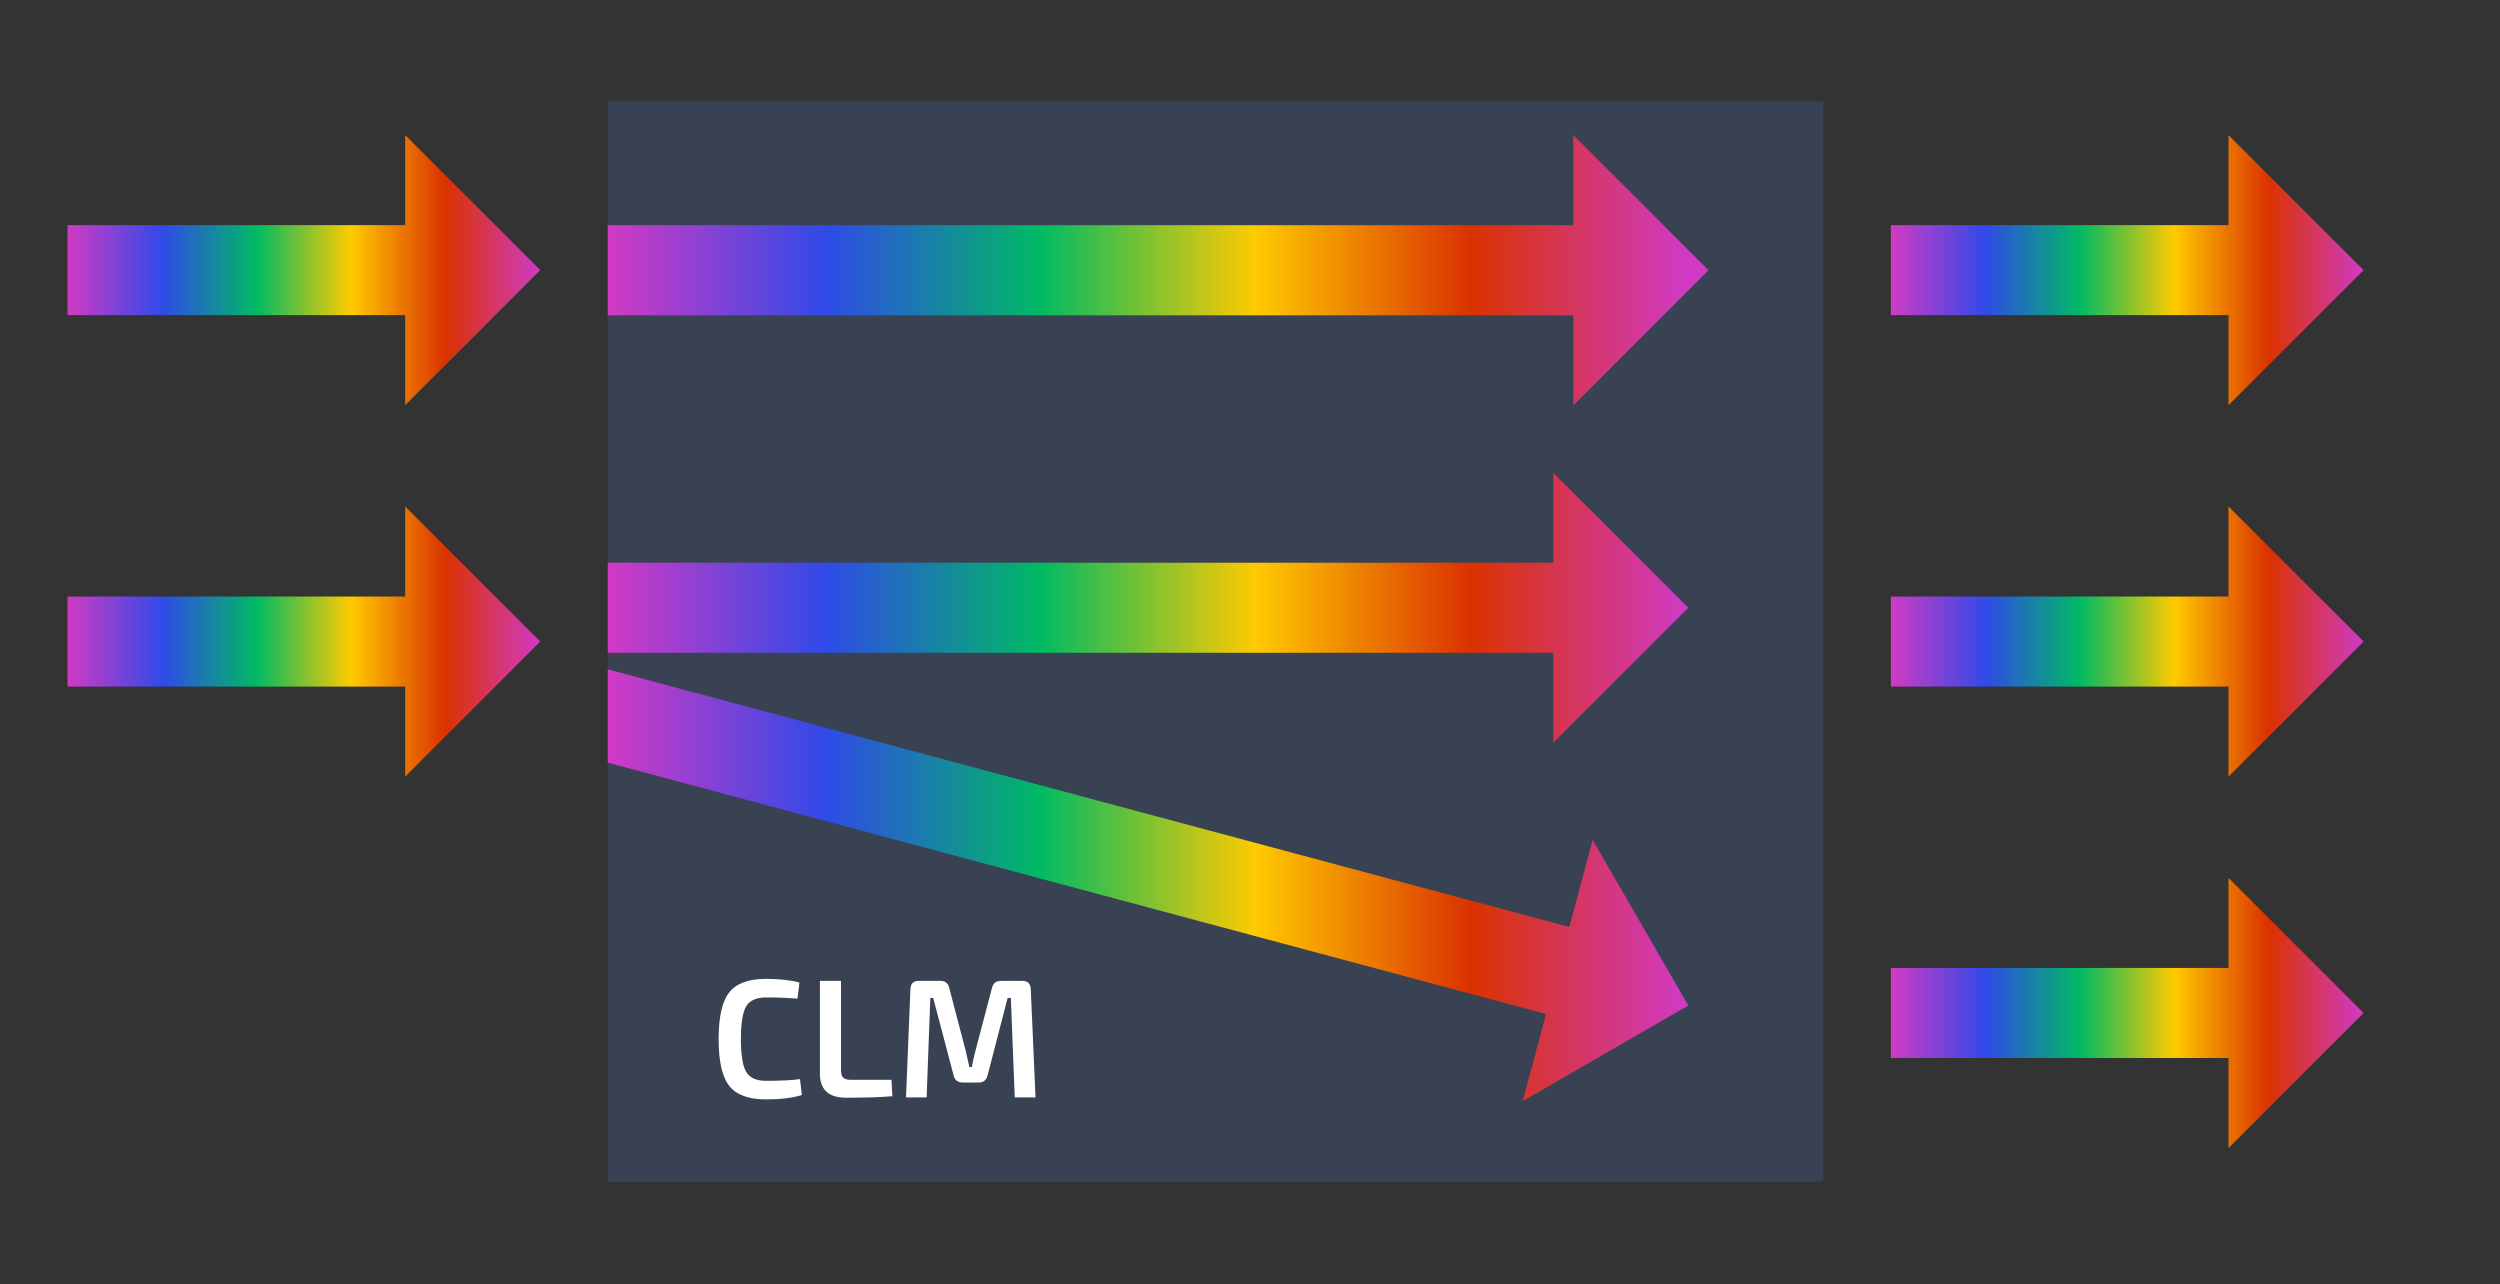
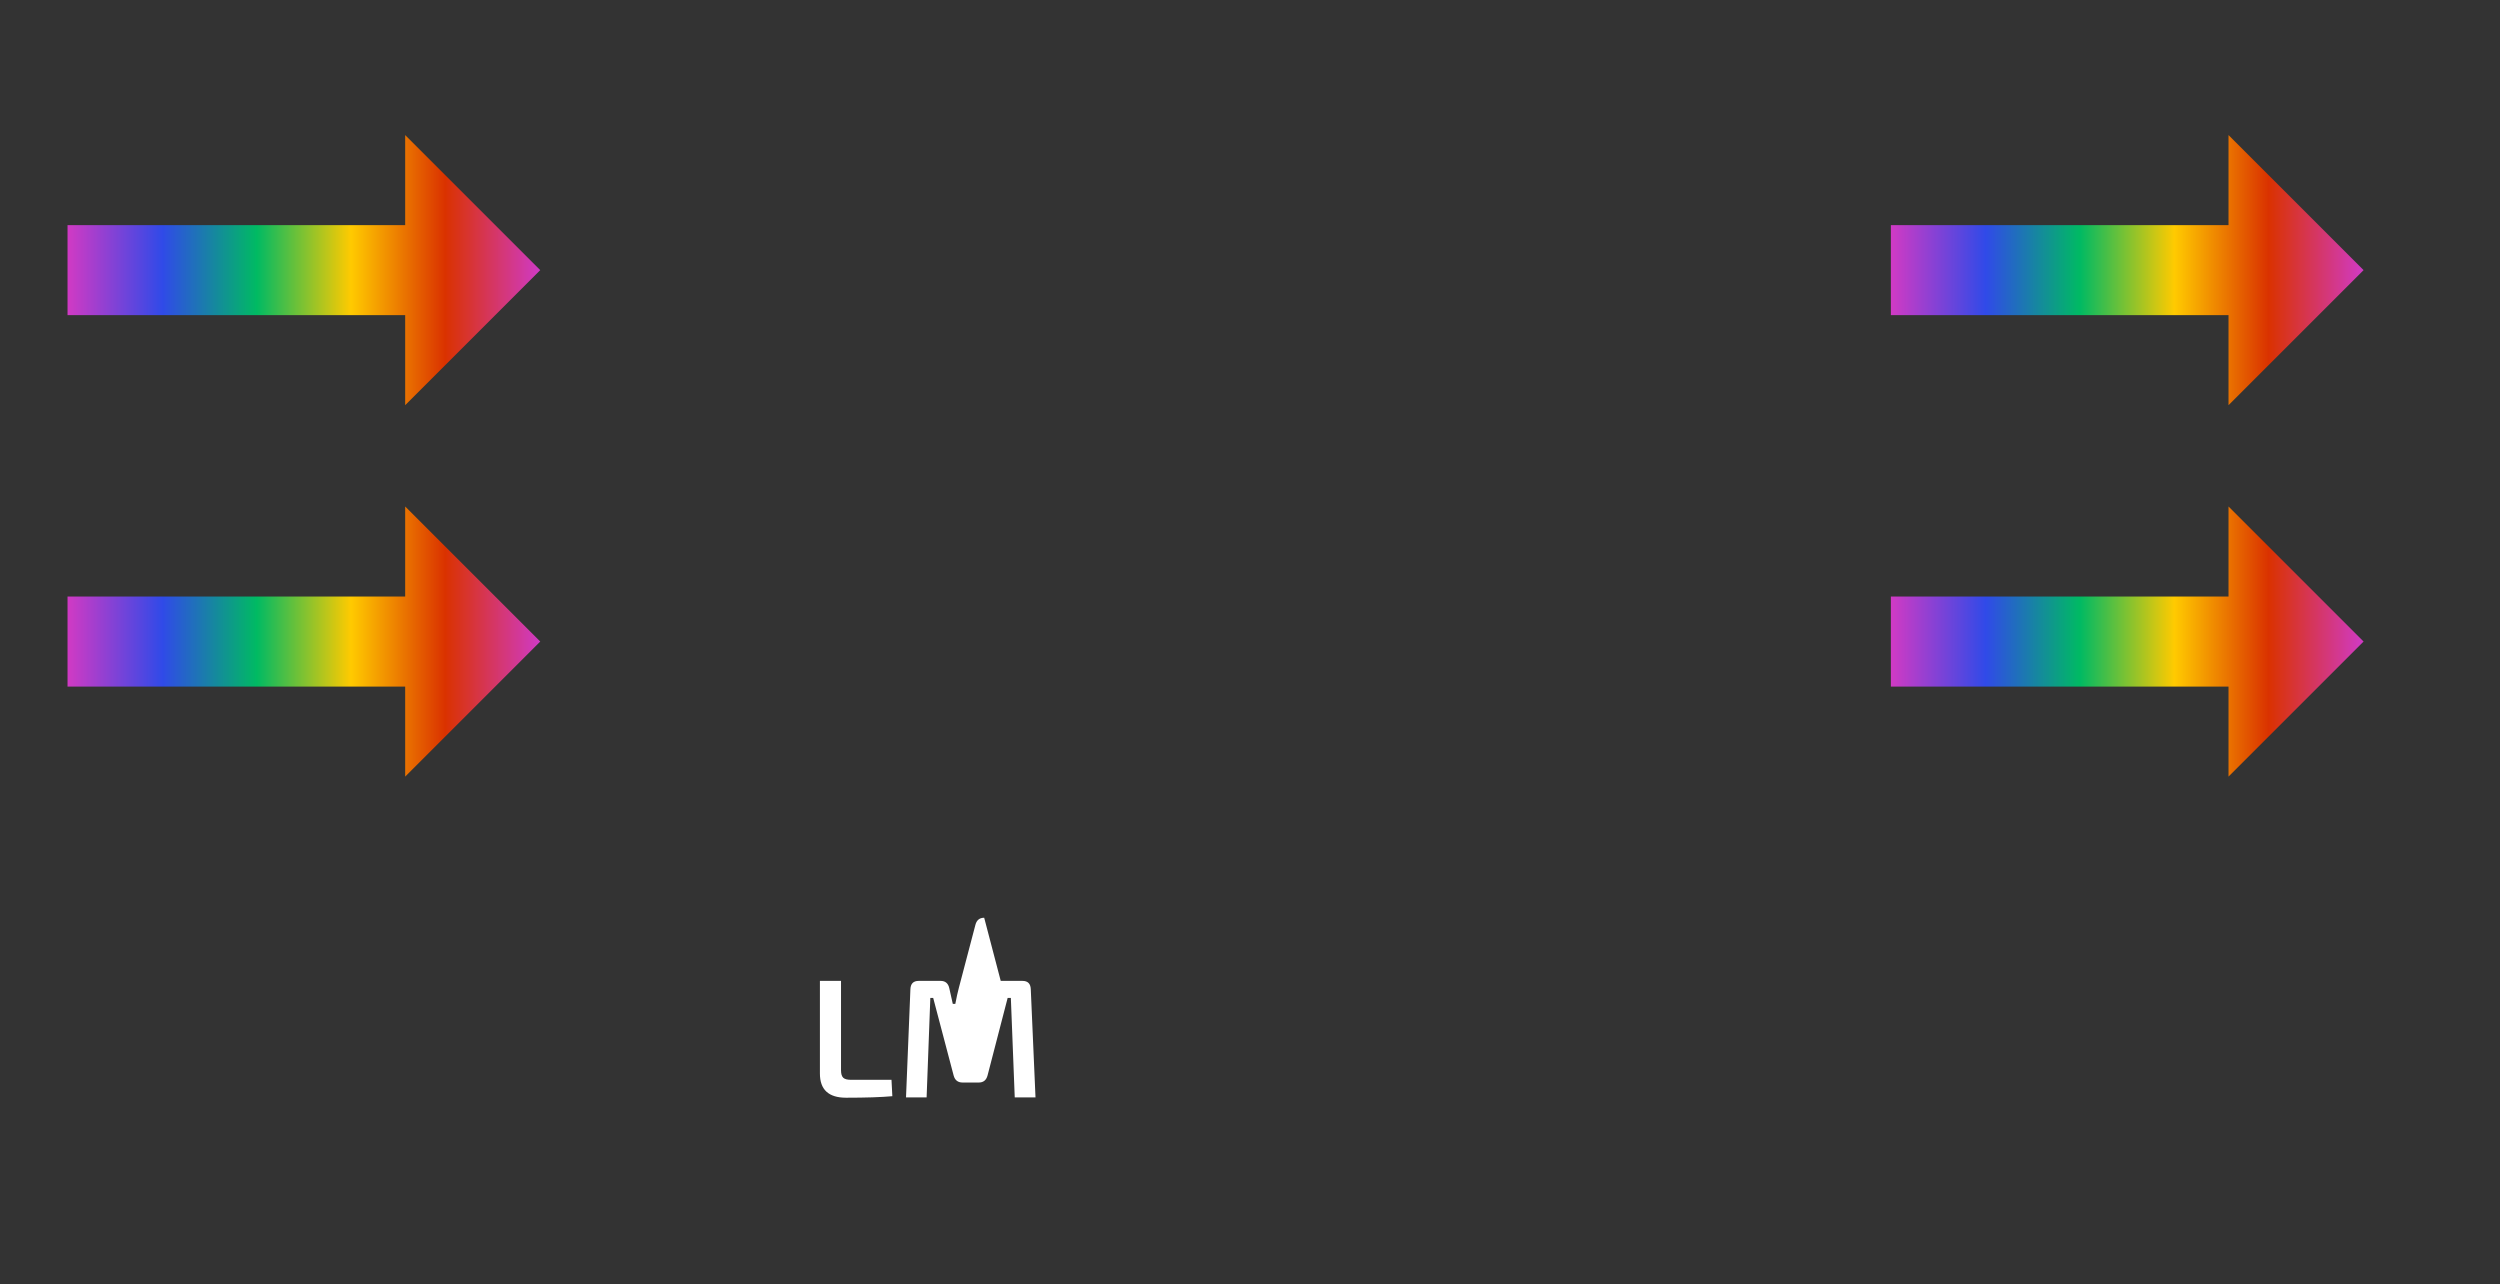
<svg xmlns="http://www.w3.org/2000/svg" width="100%" height="100%" viewBox="0 0 1234 634" version="1.1" xml:space="preserve" style="fill-rule:evenodd;clip-rule:evenodd;stroke-linejoin:round;stroke-miterlimit:1.414;">
  <rect x="0" y="0" width="1234" height="634" fill="#333333" stroke="none" />
  <g id="_5">
    <rect x="0" y="0" width="1233.33" height="633.333" style="fill:none;" />
    <path d="M33.333,338.889l0,-44.445l166.667,0l0,-44.444l66.667,66.667l-66.667,66.666l0,-44.444l-166.667,0Z" style="fill:url(#_Linear1);" />
    <path d="M33.333,155.556l0,-44.445l166.667,0l0,-44.444l66.667,66.666l-66.667,66.667l0,-44.444l-166.667,0Z" style="fill:url(#_Linear2);" />
    <path d="M933.333,155.556l0,-44.445l166.667,0l0,-44.444l66.667,66.666l-66.667,66.667l0,-44.444l-166.667,0Z" style="fill:url(#_Linear3);" />
    <path d="M933.333,338.889l0,-44.445l166.667,0l0,-44.444l66.667,66.667l-66.667,66.666l0,-44.444l-166.667,0Z" style="fill:url(#_Linear4);" />
-     <path d="M933.333,522.222l0,-44.444l166.667,0l0,-44.445l66.667,66.667l-66.667,66.667l0,-44.445l-166.667,0Z" style="fill:url(#_Linear5);" />
-     <rect x="300" y="50" width="600" height="533.333" style="fill:#394252;" />
    <clipPath id="_clip6">
-       <rect x="300" y="50" width="600" height="533.333" />
-     </clipPath>
+       </clipPath>
    <g clip-path="url(#_clip6)">
      <path d="M300,322.222l0,-44.444l466.667,0l0,-44.445l66.666,66.667l-66.666,66.667l0,-44.445l-466.667,0Z" style="fill:url(#_Linear7);" />
-       <path d="M257.292,155.651l0,-44.492l519.287,0l0,-44.492l66.739,66.738l-66.739,66.739l0,-44.493l-519.287,0Z" style="fill:url(#_Linear8);" />
      <path d="M273.034,323.156l-11.516,42.977l501.593,134.401l-11.515,42.976l81.737,-47.191l-47.191,-81.738l-11.515,42.977l-501.593,-134.402Z" style="fill:url(#_Linear9);" />
    </g>
-     <path d="M394.875,532.667l0.917,7.833c-4.611,1.444 -10.5,2.167 -17.667,2.167c-8.611,0 -14.667,-2.223 -18.167,-6.667c-3.5,-4.444 -5.25,-12.139 -5.25,-23.083c0,-10.945 1.75,-18.639 5.25,-23.084c3.5,-4.444 9.556,-6.666 18.167,-6.666c6.389,0 11.889,0.611 16.5,1.833l-1,7.917c-4.833,-0.389 -10,-0.584 -15.5,-0.584c-4.778,0 -8.042,1.459 -9.792,4.375c-1.75,2.917 -2.625,8.32 -2.625,16.209c0,7.889 0.875,13.291 2.625,16.208c1.75,2.917 5.014,4.375 9.792,4.375c7.056,0 12.639,-0.278 16.75,-0.833Z" style="fill:#fff;fill-rule:nonzero;" />
    <path d="M415.125,484.167l0,44.083c0,1.778 0.361,3.014 1.083,3.708c0.723,0.695 2,1.042 3.834,1.042l20,0l0.416,8.083c-5.444,0.5 -13.055,0.75 -22.833,0.75c-8.611,0 -12.917,-3.972 -12.917,-11.916l0,-45.75l10.417,0Z" style="fill:#fff;fill-rule:nonzero;" />
-     <path d="M493.958,484.167l10.75,0c2.611,0 3.973,1.361 4.084,4.083l2.333,53.417l-10.25,0l-1.917,-49.084l-1.583,0l-9.917,38.25c-0.611,2.334 -2.055,3.5 -4.333,3.5l-8,0c-2.333,0 -3.806,-1.166 -4.417,-3.5l-10.083,-38.25l-1.417,0l-1.833,49.084l-10.167,0l2.167,-53.417c0.111,-2.722 1.472,-4.083 4.083,-4.083l10.834,0c2.277,0 3.694,1.166 4.25,3.5l8.166,31.166c0.111,0.389 0.695,3 1.75,7.834l1.25,0c0.611,-3.223 1.195,-5.861 1.75,-7.917l8.167,-31.083c0.611,-2.334 2.056,-3.5 4.333,-3.5Z" style="fill:#fff;fill-rule:nonzero;" />
+     <path d="M493.958,484.167l10.75,0c2.611,0 3.973,1.361 4.084,4.083l2.333,53.417l-10.25,0l-1.917,-49.084l-1.583,0l-9.917,38.25c-0.611,2.334 -2.055,3.5 -4.333,3.5l-8,0c-2.333,0 -3.806,-1.166 -4.417,-3.5l-10.083,-38.25l-1.417,0l-1.833,49.084l-10.167,0l2.167,-53.417c0.111,-2.722 1.472,-4.083 4.083,-4.083l10.834,0c2.277,0 3.694,1.166 4.25,3.5c0.111,0.389 0.695,3 1.75,7.834l1.25,0c0.611,-3.223 1.195,-5.861 1.75,-7.917l8.167,-31.083c0.611,-2.334 2.056,-3.5 4.333,-3.5Z" style="fill:#fff;fill-rule:nonzero;" />
  </g>
  <defs>
    <linearGradient id="_Linear1" x1="0" y1="0" x2="1" y2="0" gradientUnits="userSpaceOnUse" gradientTransform="matrix(233.333,0,0,392.982,33.333,315.195)">
      <stop offset="0" style="stop-color:#d03ac4;stop-opacity:1" />
      <stop offset="0.2" style="stop-color:#304ae8;stop-opacity:1" />
      <stop offset="0.4" style="stop-color:#00ba63;stop-opacity:1" />
      <stop offset="0.6" style="stop-color:#ffca00;stop-opacity:1" />
      <stop offset="0.8" style="stop-color:#da3200;stop-opacity:1" />
      <stop offset="1" style="stop-color:#d03ac4;stop-opacity:1" />
    </linearGradient>
    <linearGradient id="_Linear2" x1="0" y1="0" x2="1" y2="0" gradientUnits="userSpaceOnUse" gradientTransform="matrix(233.333,0,0,392.982,33.333,131.862)">
      <stop offset="0" style="stop-color:#d03ac4;stop-opacity:1" />
      <stop offset="0.2" style="stop-color:#304ae8;stop-opacity:1" />
      <stop offset="0.4" style="stop-color:#00ba63;stop-opacity:1" />
      <stop offset="0.6" style="stop-color:#ffca00;stop-opacity:1" />
      <stop offset="0.8" style="stop-color:#da3200;stop-opacity:1" />
      <stop offset="1" style="stop-color:#d03ac4;stop-opacity:1" />
    </linearGradient>
    <linearGradient id="_Linear3" x1="0" y1="0" x2="1" y2="0" gradientUnits="userSpaceOnUse" gradientTransform="matrix(233.333,0,0,392.982,933.333,131.862)">
      <stop offset="0" style="stop-color:#d03ac4;stop-opacity:1" />
      <stop offset="0.2" style="stop-color:#304ae8;stop-opacity:1" />
      <stop offset="0.4" style="stop-color:#00ba63;stop-opacity:1" />
      <stop offset="0.6" style="stop-color:#ffca00;stop-opacity:1" />
      <stop offset="0.8" style="stop-color:#da3200;stop-opacity:1" />
      <stop offset="1" style="stop-color:#d03ac4;stop-opacity:1" />
    </linearGradient>
    <linearGradient id="_Linear4" x1="0" y1="0" x2="1" y2="0" gradientUnits="userSpaceOnUse" gradientTransform="matrix(233.333,0,0,392.982,933.333,315.195)">
      <stop offset="0" style="stop-color:#d03ac4;stop-opacity:1" />
      <stop offset="0.2" style="stop-color:#304ae8;stop-opacity:1" />
      <stop offset="0.4" style="stop-color:#00ba63;stop-opacity:1" />
      <stop offset="0.6" style="stop-color:#ffca00;stop-opacity:1" />
      <stop offset="0.8" style="stop-color:#da3200;stop-opacity:1" />
      <stop offset="1" style="stop-color:#d03ac4;stop-opacity:1" />
    </linearGradient>
    <linearGradient id="_Linear5" x1="0" y1="0" x2="1" y2="0" gradientUnits="userSpaceOnUse" gradientTransform="matrix(233.333,0,0,392.982,933.333,498.529)">
      <stop offset="0" style="stop-color:#d03ac4;stop-opacity:1" />
      <stop offset="0.2" style="stop-color:#304ae8;stop-opacity:1" />
      <stop offset="0.4" style="stop-color:#00ba63;stop-opacity:1" />
      <stop offset="0.6" style="stop-color:#ffca00;stop-opacity:1" />
      <stop offset="0.8" style="stop-color:#da3200;stop-opacity:1" />
      <stop offset="1" style="stop-color:#d03ac4;stop-opacity:1" />
    </linearGradient>
    <linearGradient id="_Linear7" x1="0" y1="0" x2="1" y2="0" gradientUnits="userSpaceOnUse" gradientTransform="matrix(533.333,-3.9443e-31,0,533.333,300,333.333)">
      <stop offset="0" style="stop-color:#d03ac4;stop-opacity:1" />
      <stop offset="0.2" style="stop-color:#304ae8;stop-opacity:1" />
      <stop offset="0.4" style="stop-color:#00ba63;stop-opacity:1" />
      <stop offset="0.6" style="stop-color:#ffca00;stop-opacity:1" />
      <stop offset="0.8" style="stop-color:#da3200;stop-opacity:1" />
      <stop offset="1" style="stop-color:#d03ac4;stop-opacity:1" />
    </linearGradient>
    <linearGradient id="_Linear8" x1="0" y1="0" x2="1" y2="0" gradientUnits="userSpaceOnUse" gradientTransform="matrix(533.333,0,-1.00974e-28,533.333,300,350)">
      <stop offset="0" style="stop-color:#d03ac4;stop-opacity:1" />
      <stop offset="0.2" style="stop-color:#304ae8;stop-opacity:1" />
      <stop offset="0.4" style="stop-color:#00ba63;stop-opacity:1" />
      <stop offset="0.6" style="stop-color:#ffca00;stop-opacity:1" />
      <stop offset="0.8" style="stop-color:#da3200;stop-opacity:1" />
      <stop offset="1" style="stop-color:#d03ac4;stop-opacity:1" />
    </linearGradient>
    <linearGradient id="_Linear9" x1="0" y1="0" x2="1" y2="0" gradientUnits="userSpaceOnUse" gradientTransform="matrix(533.333,0,-2.84217e-14,533.333,300,333.333)">
      <stop offset="0" style="stop-color:#d03ac4;stop-opacity:1" />
      <stop offset="0.2" style="stop-color:#304ae8;stop-opacity:1" />
      <stop offset="0.4" style="stop-color:#00ba63;stop-opacity:1" />
      <stop offset="0.6" style="stop-color:#ffca00;stop-opacity:1" />
      <stop offset="0.8" style="stop-color:#da3200;stop-opacity:1" />
      <stop offset="1" style="stop-color:#d03ac4;stop-opacity:1" />
    </linearGradient>
  </defs>
</svg>